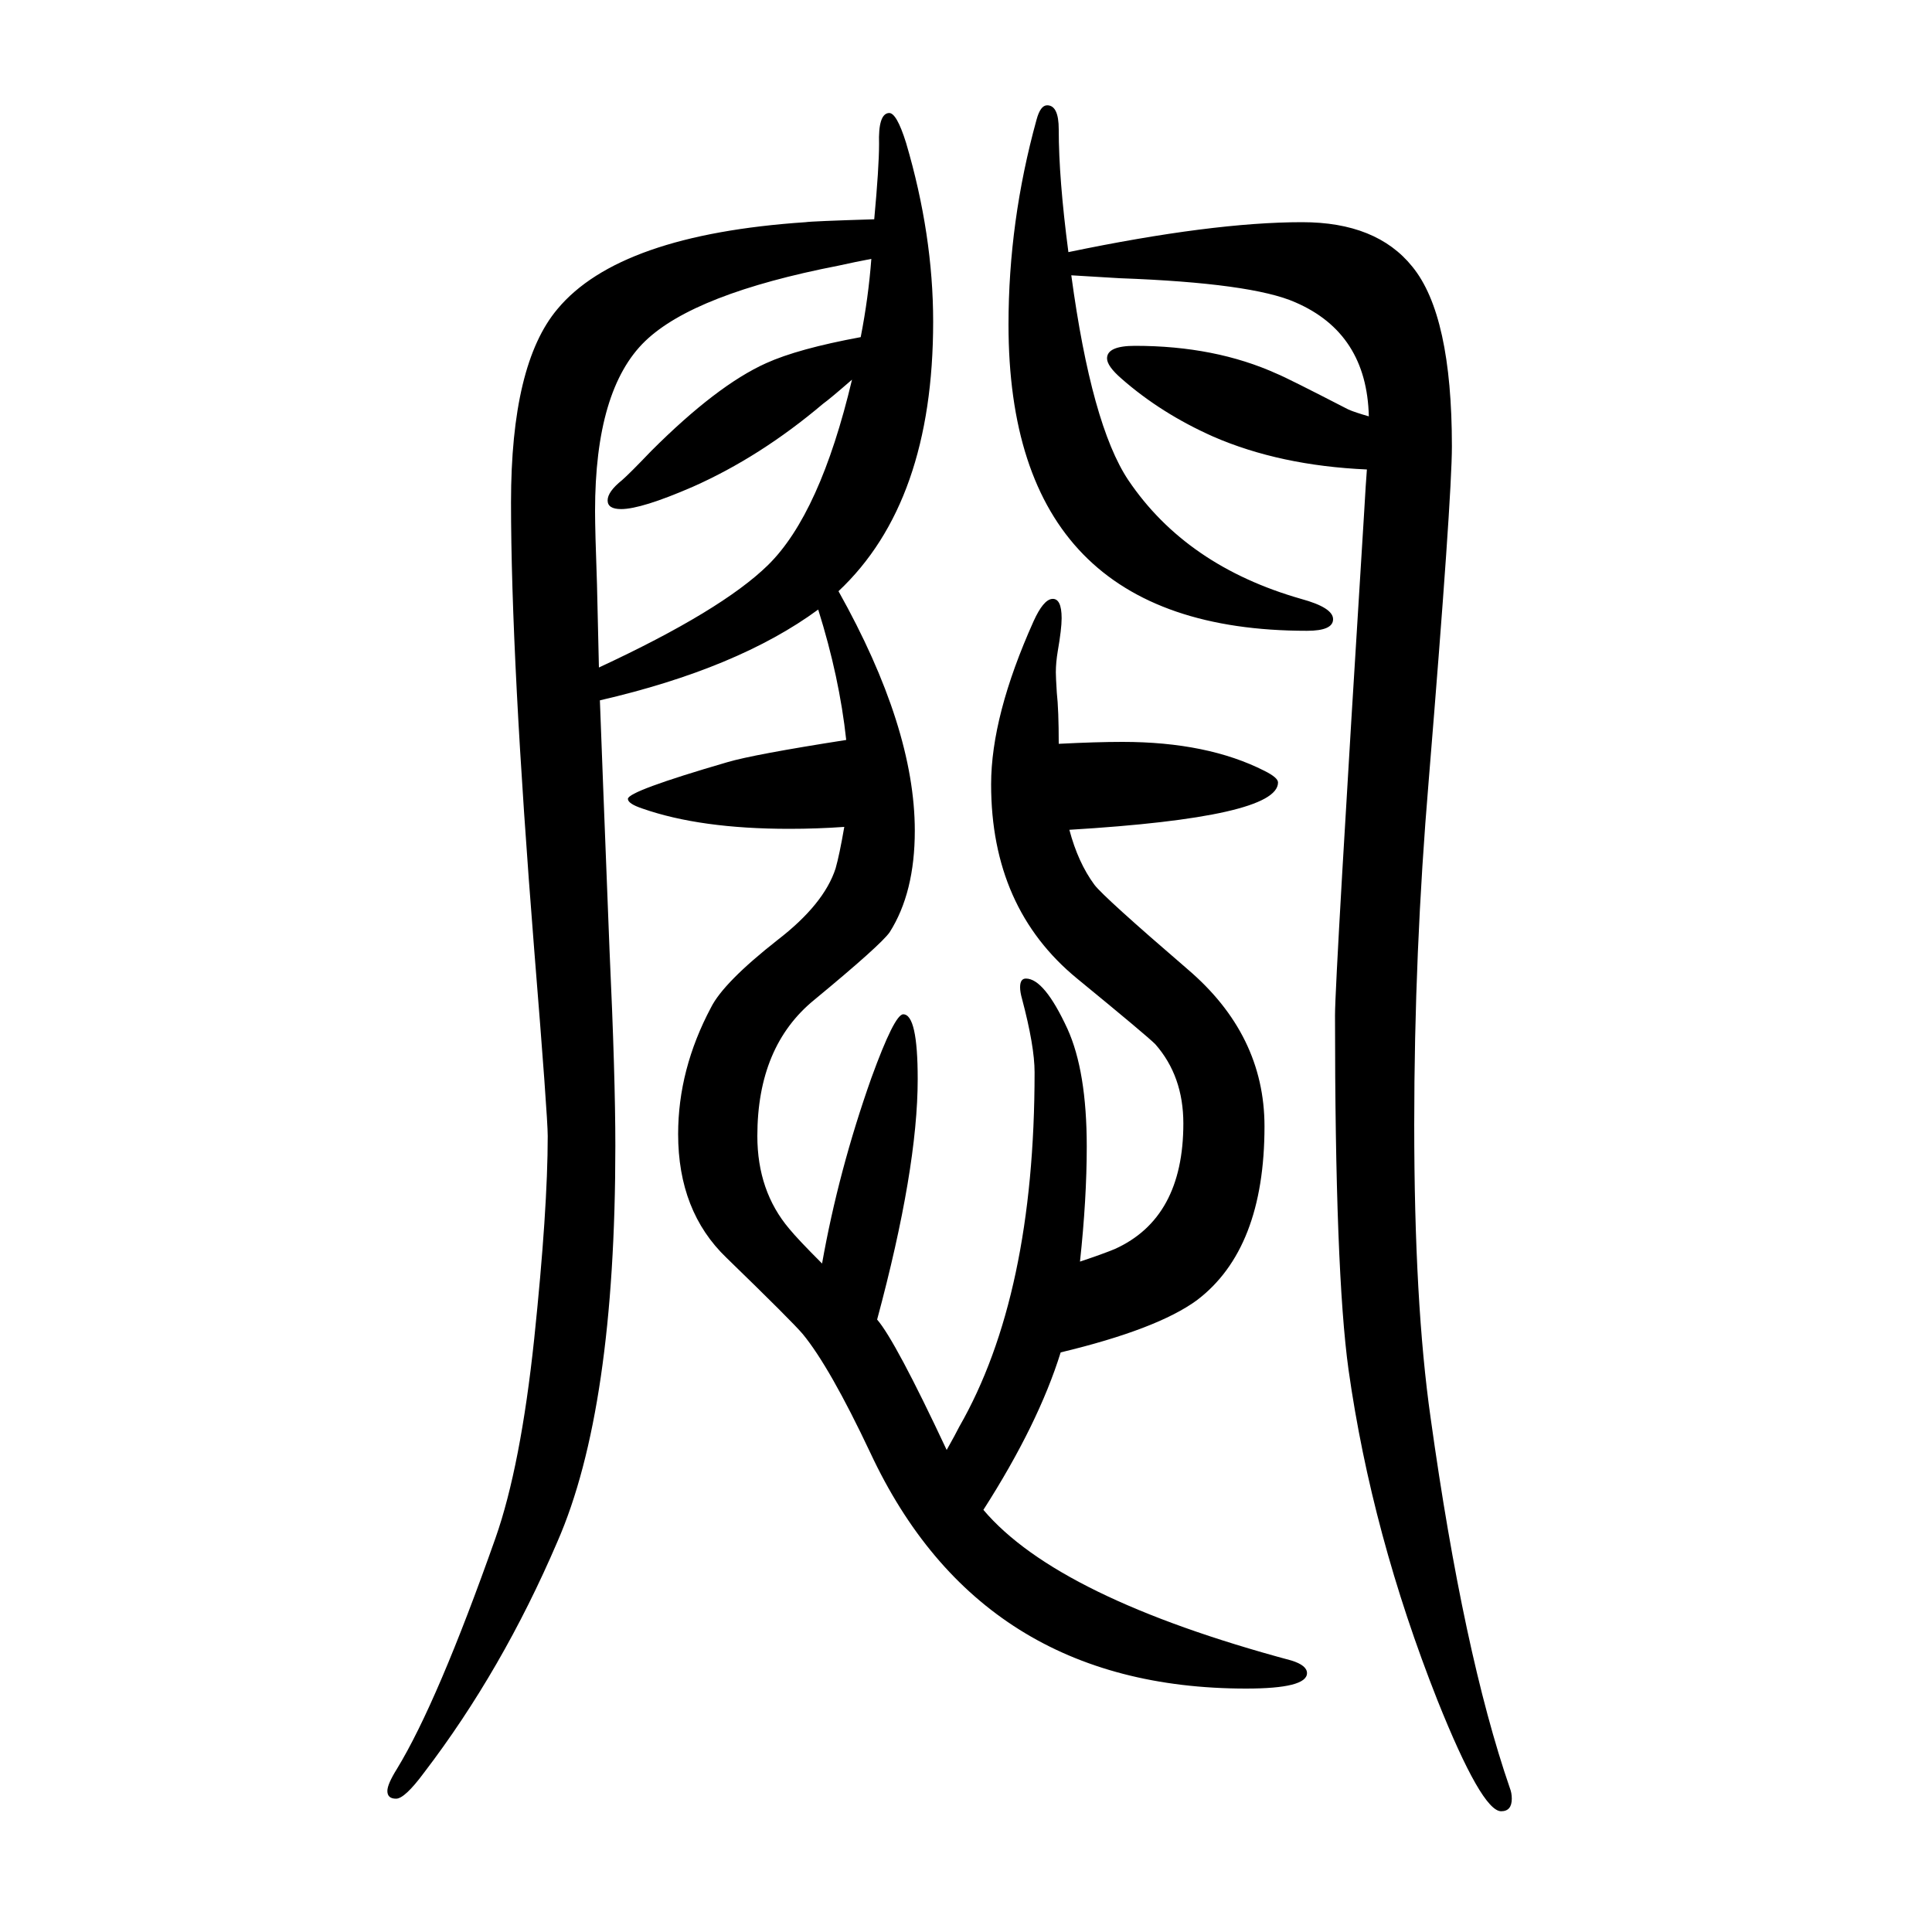
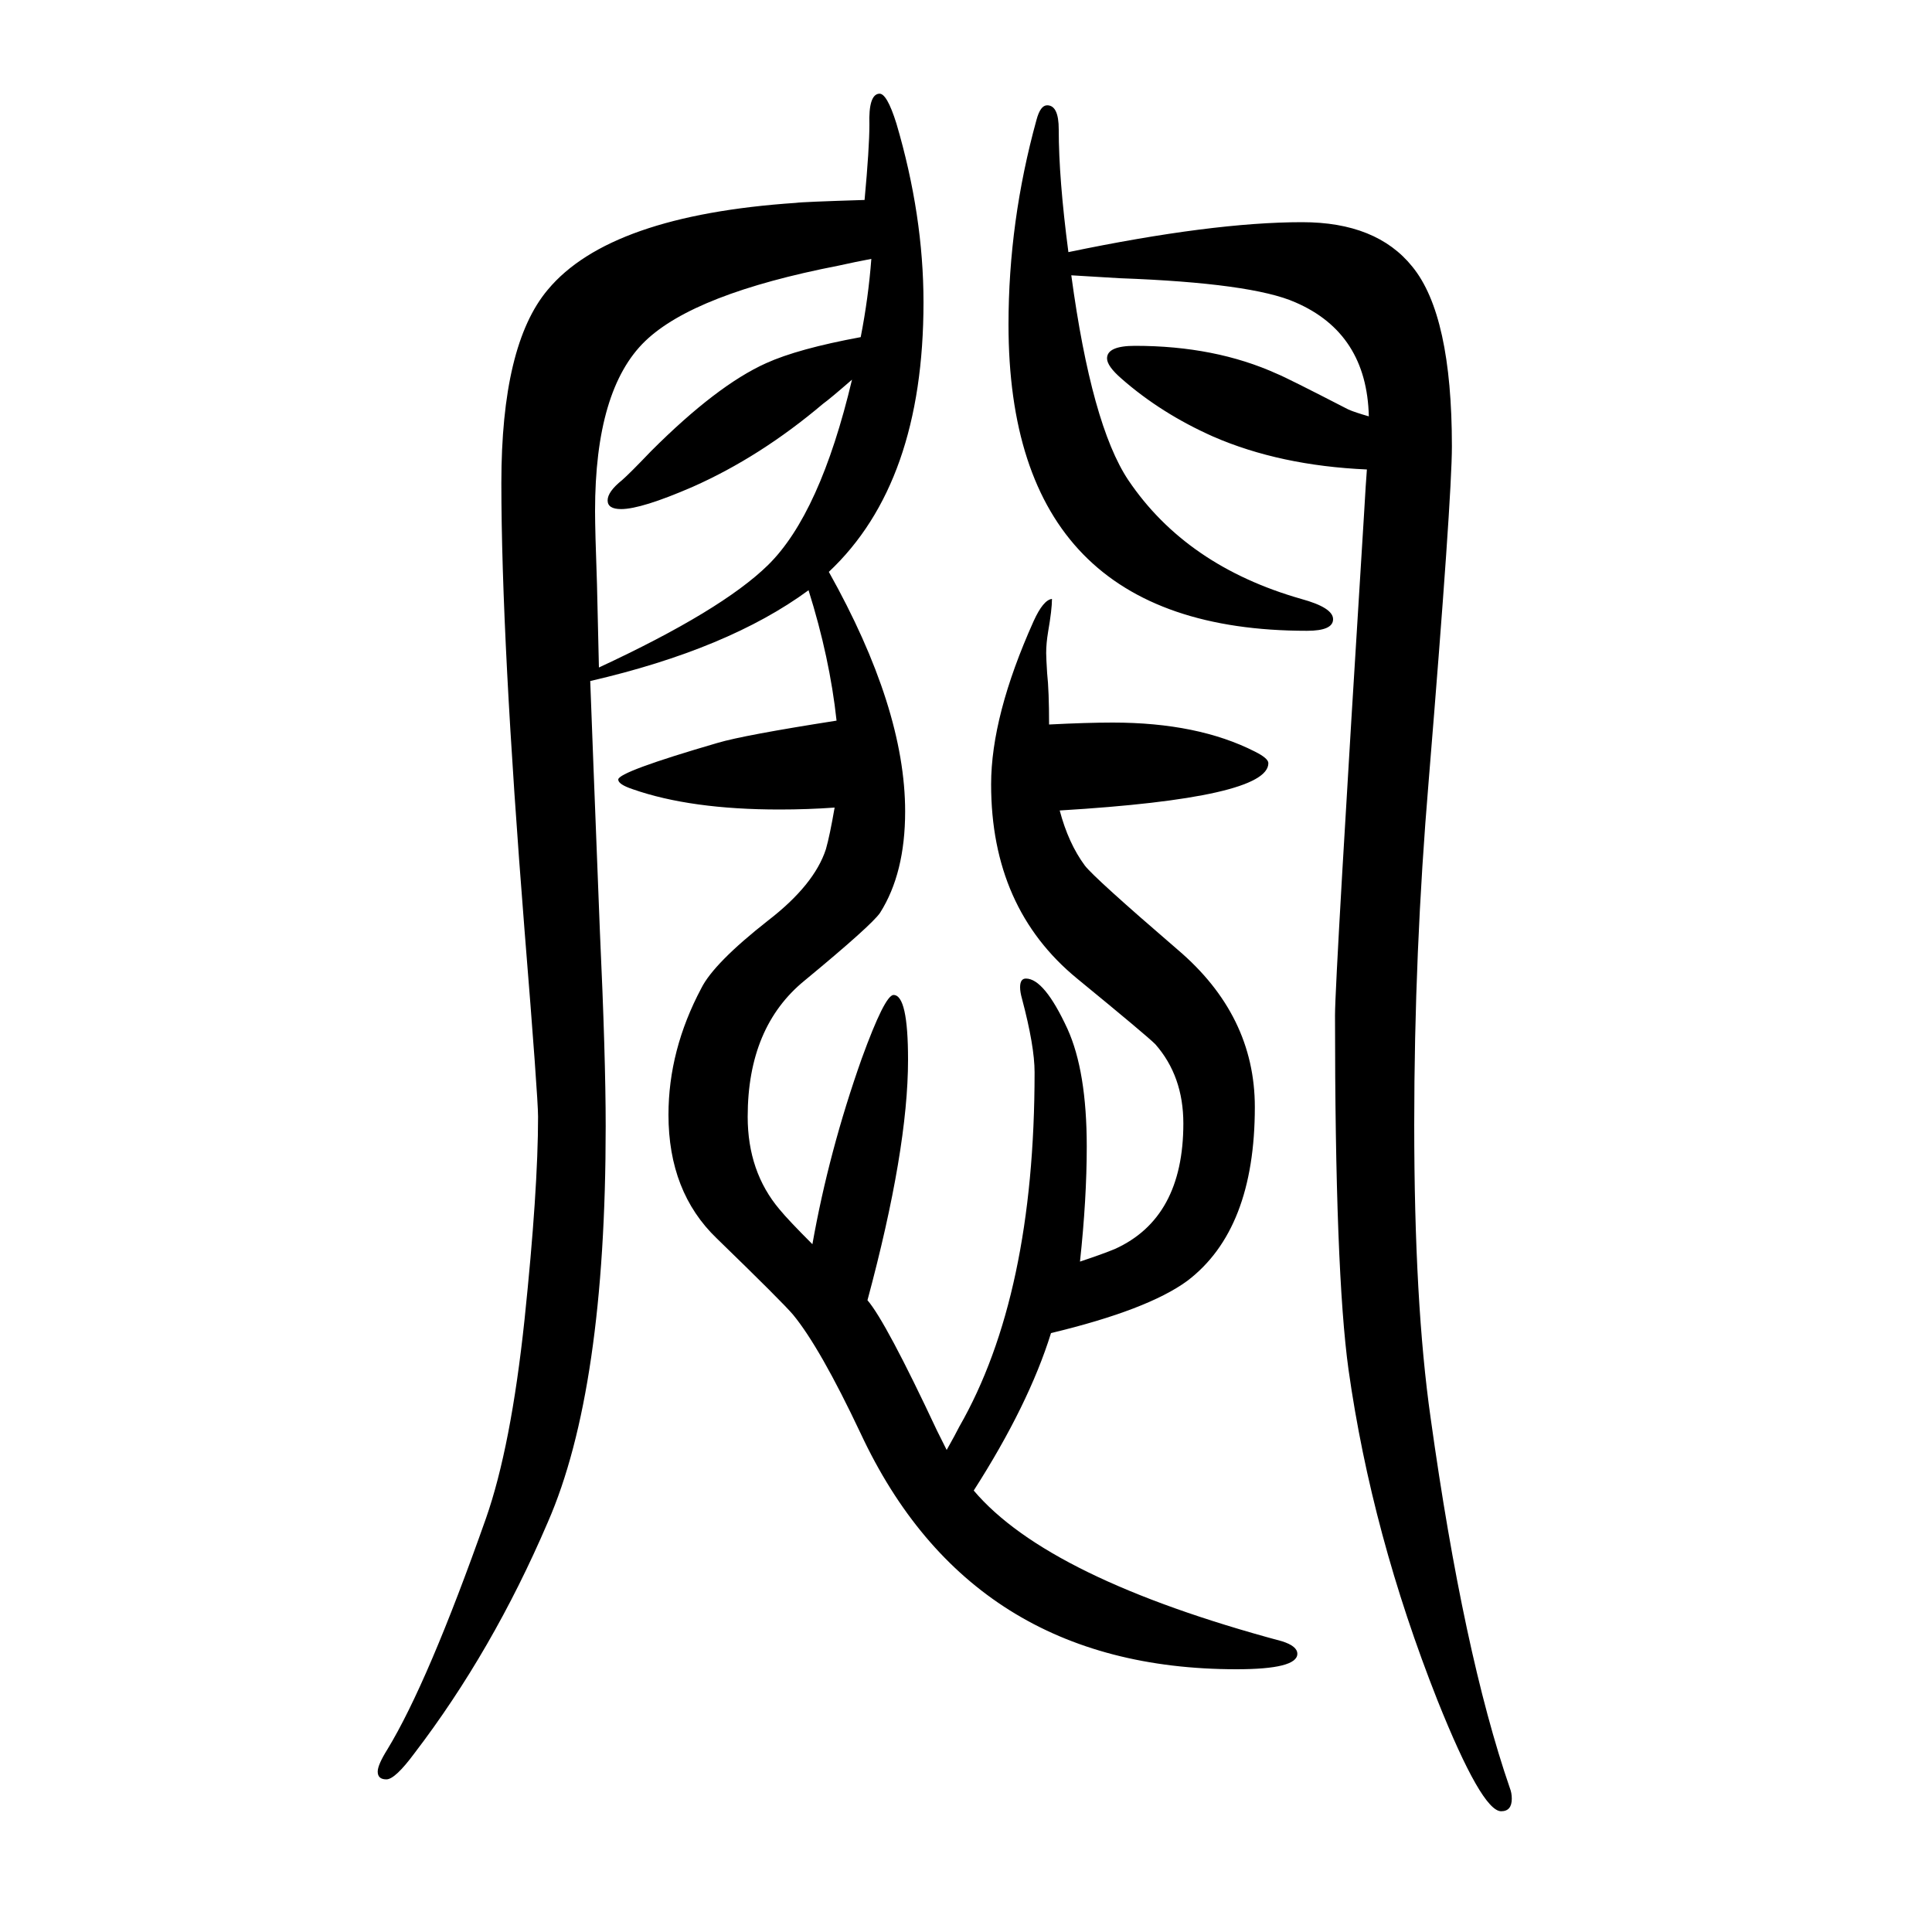
<svg xmlns="http://www.w3.org/2000/svg" height="100" width="100" version="1.1">
-   <path d="M1106 1389q149 31 242 31q77 0 114 -46q41 -50 41 -186q0 -53 -24 -346q-15 -178 -15 -356q0 -185 17 -304q34 -244 82 -383q2 -5 2 -11q0 -13 -11 -13q-20 0 -66 115q-68 172 -92 342q-14 101 -14 367q0 37 30 518q2 35 3 47q-90 4 -159 34q-54 24 -95 60q-15 13 -15 21 q0 13 29 13q83 0 147 -29q10 -4 74 -37q7 -3 21 -7q-2 86 -76 118q-45 20 -182 25q-16 1 -50 3q21 -155 59 -212q60 -89 179 -123q33 -9 33 -21t-27 -12q-309 0 -309 317q0 107 29 212q4 15 11 15q12 0 12 -25q0 -51 10 -127zM980 149q9 16 13 24q78 136 78 367q0 27 -13 76 q-2 7 -2 12q0 9 6 9q19 0 43 -52q20 -44 20 -122q0 -54 -7 -119q24 8 36 13q71 32 71 130q0 49 -29 82q-9 9 -81 68q-89 73 -89 201q0 71 44 169q10 22 19 23q10 1 10 -20q0 -11 -4 -34q-2 -12 -2 -22q0 -5 1 -21q2 -18 2 -53q39 2 66 2q88 0 147 -30q14 -7 14 -12 q0 -36 -216 -49q9 -34 26 -57q10 -13 96 -87q80 -68 80 -163q0 -127 -70 -180q-41 -30 -141 -54q-23 -74 -80 -163q77 -91 319 -156q16 -5 16 -13q0 -16 -63 -16q-275 0 -389 244q-42 89 -70 123q-11 13 -79 79q-50 48 -50 128q0 67 34 131q13 26 69 70q48 37 60 74 q4 14 9 43q-28 -2 -57 -2q-92 0 -152 21q-15 5 -15 10q0 8 103 38q27 8 123 23q-7 65 -29 135q-83 -61 -226 -94q2 -55 10 -259q6 -130 6 -202q0 -273 -60 -410q-57 -133 -138 -239q-20 -27 -29 -27t-9 8q0 7 10 23q42 69 102 239q26 74 40 206q14 134 14 210q0 20 -14 193 q-24 302 -24 463q0 143 48 200q64 77 257 90q6 1 71 3q5 54 5 78q-1 31 10 32q8 1 18 -31q28 -95 28 -185q0 -187 -98 -279q79 -141 79 -248q0 -64 -26 -105q-9 -13 -78 -70q-59 -48 -59 -141q0 -57 33 -96q9 -11 34 -36q17 96 51 192q24 66 33 66q15 0 15 -67 q0 -93 -42 -249q19 -22 72 -135zM891 1301q8 41 11 81q-16 -3 -34 -7q-149 -29 -200 -78q-52 -50 -52 -176q0 -20 2 -76q1 -46 2 -86q127 59 175 106q54 53 87 192q-23 -20 -30 -25q-65 -55 -135 -86q-53 -23 -74 -23q-14 0 -14 9t15 21q8 7 30 30q68 68 119 91q33 15 98 27 z" style="" transform="scale(0.05 -0.05) translate(0 -1650)" />
+   <path d="M1106 1389q149 31 242 31q77 0 114 -46q41 -50 41 -186q0 -53 -24 -346q-15 -178 -15 -356q0 -185 17 -304q34 -244 82 -383q2 -5 2 -11q0 -13 -11 -13q-20 0 -66 115q-68 172 -92 342q-14 101 -14 367q0 37 30 518q2 35 3 47q-90 4 -159 34q-54 24 -95 60q-15 13 -15 21 q0 13 29 13q83 0 147 -29q10 -4 74 -37q7 -3 21 -7q-2 86 -76 118q-45 20 -182 25q-16 1 -50 3q21 -155 59 -212q60 -89 179 -123q33 -9 33 -21t-27 -12q-309 0 -309 317q0 107 29 212q4 15 11 15q12 0 12 -25q0 -51 10 -127zM980 149q9 16 13 24q78 136 78 367q0 27 -13 76 q-2 7 -2 12q0 9 6 9q19 0 43 -52q20 -44 20 -122q0 -54 -7 -119q24 8 36 13q71 32 71 130q0 49 -29 82q-9 9 -81 68q-89 73 -89 201q0 71 44 169q10 22 19 23q0 -11 -4 -34q-2 -12 -2 -22q0 -5 1 -21q2 -18 2 -53q39 2 66 2q88 0 147 -30q14 -7 14 -12 q0 -36 -216 -49q9 -34 26 -57q10 -13 96 -87q80 -68 80 -163q0 -127 -70 -180q-41 -30 -141 -54q-23 -74 -80 -163q77 -91 319 -156q16 -5 16 -13q0 -16 -63 -16q-275 0 -389 244q-42 89 -70 123q-11 13 -79 79q-50 48 -50 128q0 67 34 131q13 26 69 70q48 37 60 74 q4 14 9 43q-28 -2 -57 -2q-92 0 -152 21q-15 5 -15 10q0 8 103 38q27 8 123 23q-7 65 -29 135q-83 -61 -226 -94q2 -55 10 -259q6 -130 6 -202q0 -273 -60 -410q-57 -133 -138 -239q-20 -27 -29 -27t-9 8q0 7 10 23q42 69 102 239q26 74 40 206q14 134 14 210q0 20 -14 193 q-24 302 -24 463q0 143 48 200q64 77 257 90q6 1 71 3q5 54 5 78q-1 31 10 32q8 1 18 -31q28 -95 28 -185q0 -187 -98 -279q79 -141 79 -248q0 -64 -26 -105q-9 -13 -78 -70q-59 -48 -59 -141q0 -57 33 -96q9 -11 34 -36q17 96 51 192q24 66 33 66q15 0 15 -67 q0 -93 -42 -249q19 -22 72 -135zM891 1301q8 41 11 81q-16 -3 -34 -7q-149 -29 -200 -78q-52 -50 -52 -176q0 -20 2 -76q1 -46 2 -86q127 59 175 106q54 53 87 192q-23 -20 -30 -25q-65 -55 -135 -86q-53 -23 -74 -23q-14 0 -14 9t15 21q8 7 30 30q68 68 119 91q33 15 98 27 z" style="" transform="scale(0.05 -0.05) translate(0 -1650)" />
</svg>